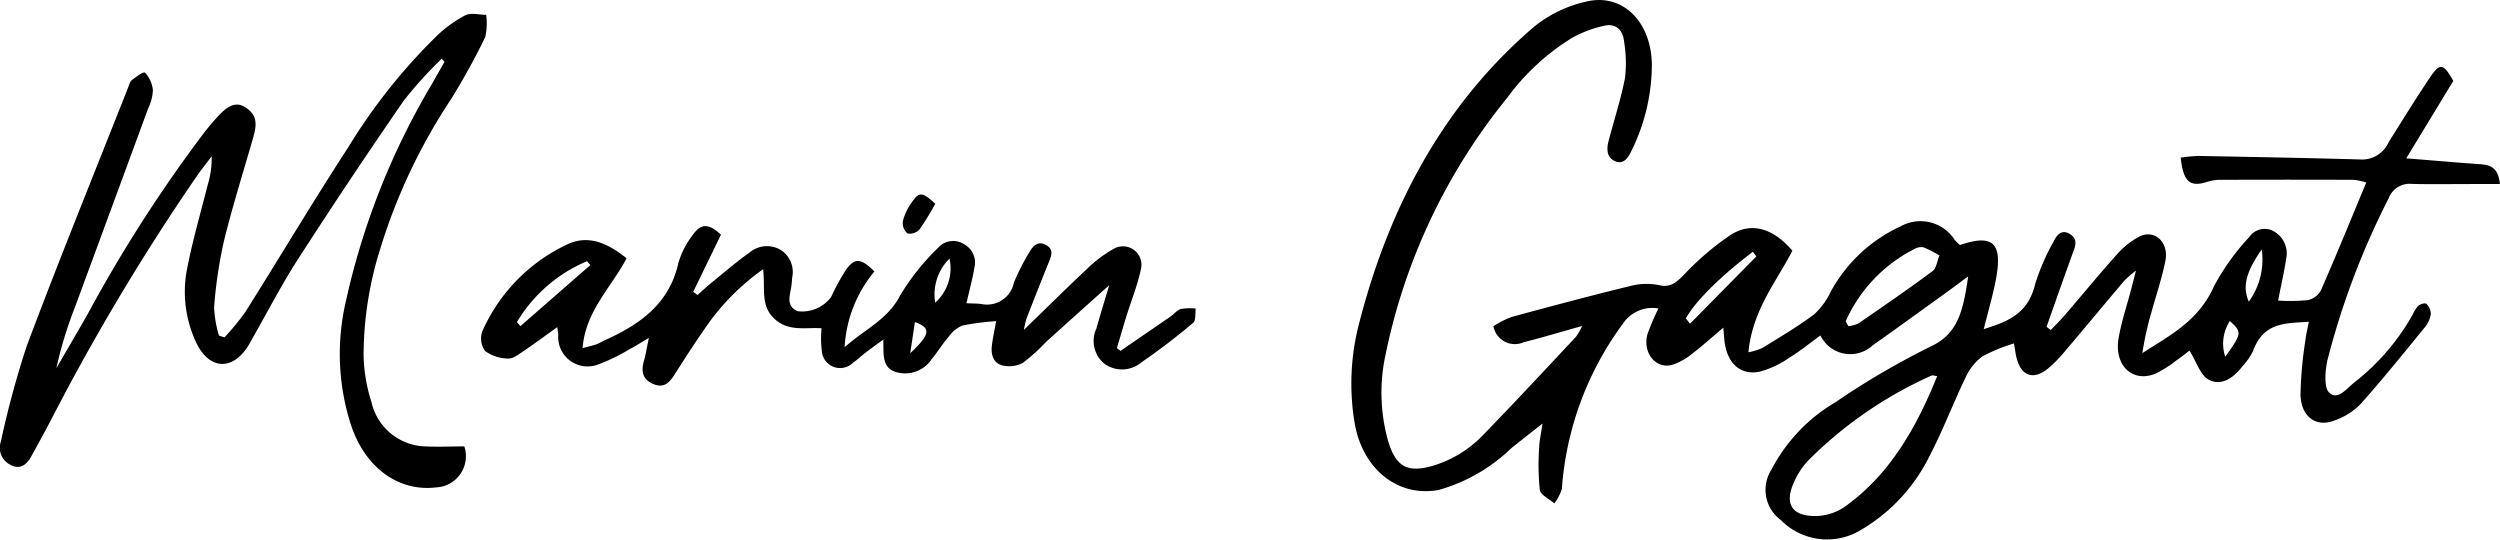
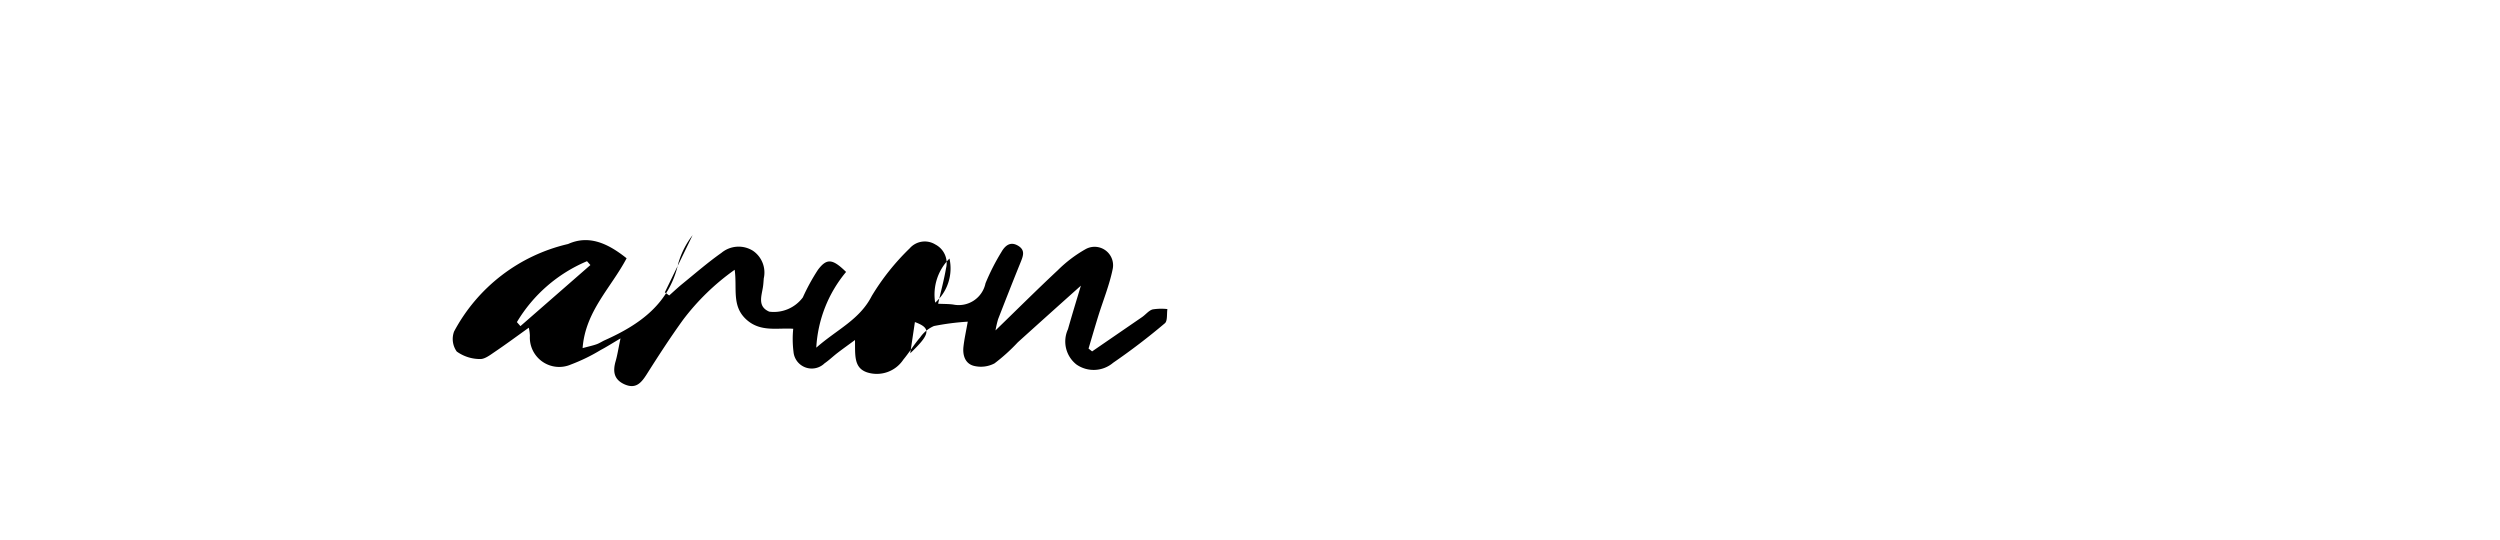
<svg xmlns="http://www.w3.org/2000/svg" width="147.761" height="31.887" viewBox="0 0 147.761 31.887">
-   <path d="M2875,977.361a2.081,2.081,0,0,0-2.05.831,18.674,18.674,0,0,0-3.659,9.83,2.662,2.662,0,0,1-.446.859c-.3-.266-.81-.49-.858-.807a14.4,14.4,0,0,1-.036-2.511c.009-.367.1-.732.195-1.4-.738.582-1.293,1.016-1.844,1.456a10.106,10.106,0,0,1-4.293,2.468c-2.391.447-4.485-1.211-4.961-3.93a14.052,14.052,0,0,1,.284-6.007c1.828-7.08,5.148-13.039,10.353-17.471a7.506,7.506,0,0,1,3.01-1.447c2.15-.542,3.864,1.148,3.914,3.661a11.512,11.512,0,0,1-1.226,5.193c-.212.451-.5.78-.969.562s-.489-.7-.364-1.179c.326-1.252.734-2.481.976-3.753a7.691,7.691,0,0,0-.055-2.112c-.076-.789-.564-1.1-1.185-.952a7.169,7.169,0,0,0-1.869.7,13.577,13.577,0,0,0-3.85,3.55,35.207,35.207,0,0,0-7.192,15.172,10.55,10.55,0,0,0,.147,5.122c.446,1.491,1.112,1.859,2.473,1.51a6.8,6.8,0,0,0,3.191-1.92c1.835-1.885,3.629-3.823,5.434-5.746a4.141,4.141,0,0,0,.371-.645c-1.262.354-2.352.683-3.452.96a1.286,1.286,0,0,1-1.793-.948,5.886,5.886,0,0,1,1.058-.539c2.323-.632,4.649-1.254,6.985-1.823a3.8,3.8,0,0,1,1.752-.062c.7.17,1.051-.2,1.517-.668a16.358,16.358,0,0,1,2.726-2.313c1.235-.776,2.516-.364,3.633.947-.963,1.854-2.359,3.512-2.6,6a3.729,3.729,0,0,0,.818-.25c1.036-.641,2.087-1.258,3.071-1.993a4.369,4.369,0,0,0,.976-1.335,8.944,8.944,0,0,1,4.121-3.858,2.4,2.4,0,0,1,3.2.788,2.714,2.714,0,0,0,.317.309c2.04-.693,2.58-.082,2.066,2.329-.179.843-.416,1.671-.662,2.644,1.435-.454,2.624-.9,3.044-2.675a12.92,12.92,0,0,1,1.077-2.485c.206-.432.5-.764.985-.453.506.327.287.756.127,1.2-.516,1.421-1.014,2.85-1.52,4.276l.253.189c.282-.3.575-.586.844-.9,1.033-1.2,2.042-2.433,3.1-3.609a4.644,4.644,0,0,1,1.261-1c.905-.477,1.782.3,1.569,1.408-.2,1.025-.542,2.012-.817,3.017A18.77,18.77,0,0,0,2903.6,980c1.623-1.054,3.312-1.881,4.238-3.958a13.643,13.643,0,0,1,2.086-2.907,1.1,1.1,0,0,1,1.52-.29,1.493,1.493,0,0,1,.651,1.6c-.113.786-.3,1.558-.47,2.449a11.048,11.048,0,0,0,1.763-.027,1.168,1.168,0,0,0,.774-.593c.906-2.068,1.76-4.167,2.673-6.359a3.842,3.842,0,0,0-.738-.157q-3.918-.016-7.837,0a2.461,2.461,0,0,0-.761.1c-1.074.357-1.473.055-1.632-1.412a9.4,9.4,0,0,1,1.052-.1c3.235.06,6.47.12,9.705.212a1.722,1.722,0,0,0,1.534-1.027c.818-1.3,1.624-2.612,2.48-3.879.556-.823.777-.758,1.34.259l-2.78,4.576c1.579.127,2.953.246,4.328.345.576.041,1.1.13,1.21,1.174h-1.669c-1.177,0-2.355.021-3.532-.007a1.318,1.318,0,0,0-1.369.833,46.276,46.276,0,0,0-3.633,9.61c-.126.6-.2,1.558.087,1.866.51.54,1.055-.22,1.514-.579a13.385,13.385,0,0,0,3.46-4.034,1.677,1.677,0,0,1,.325-.5c.129-.1.393-.181.478-.1a.844.844,0,0,1,.252.606,1.647,1.647,0,0,1-.351.772c-1.255,1.534-2.5,3.083-3.812,4.549a3.986,3.986,0,0,1-1.531.96c-1.083.423-1.968-.208-2.008-1.525a23.885,23.885,0,0,1,.295-3.249c.035-.322.116-.637.2-1.06-1.361.093-2.667,0-3.3,1.729a3.657,3.657,0,0,1-.615.887c-.55.72-1.273,1.219-2.04.785-.455-.258-.689-1.03-1.1-1.7-.148.113-.464.372-.8.6a6.57,6.57,0,0,1-1.248.781c-1.346.52-2.417-.524-2.142-2.116.171-.988.494-1.941.748-2.909.073-.278.143-.556.278-1.083a6.63,6.63,0,0,0-.677.584c-1.18,1.392-2.345,2.8-3.526,4.191a7.877,7.877,0,0,1-.988,1.007c-.943.768-1.694.413-1.92-.876-.028-.16-.052-.321-.1-.6a9.957,9.957,0,0,0-1.882.776,3.212,3.212,0,0,0-.989,1.26c-.731,1.511-1.33,3.11-2.105,4.588a10.358,10.358,0,0,1-4.035,4.379,3.839,3.839,0,0,1-4.766-.563,2.215,2.215,0,0,1-.553-2.988,9.918,9.918,0,0,1,3.774-3.974,46.6,46.6,0,0,1,5.7-3.331c1.584-.755,1.864-2.167,2.151-4.11-.548.4-.89.662-1.237.912-1.462,1.052-2.919,2.115-4.391,3.15a1.96,1.96,0,0,1-3.106-.569c-.629.454-1.222.937-1.859,1.327a5.727,5.727,0,0,1-1.715.809c-1.184.249-1.978-.529-2.106-1.9-.018-.193-.033-.387-.059-.7-.672.568-1.243,1.09-1.85,1.548a3.609,3.609,0,0,1-1.181.654c-.976.258-1.758-.739-1.45-1.824A13.9,13.9,0,0,1,2875,977.361Zm16.475,4c-.189-.025-.269-.065-.324-.039a24.316,24.316,0,0,0-7.33,5.055,4.568,4.568,0,0,0-.838,1.315c-.491,1.124-.15,1.8.92,1.919a3.125,3.125,0,0,0,2.295-.668C2888.674,987.109,2890.229,984.453,2891.475,981.358Zm-5.41-3.238.16.285a1.88,1.88,0,0,0,.6-.167c1.471-1.012,2.943-2.025,4.383-3.093.215-.159.268-.606.4-.92a7.108,7.108,0,0,0-.93-.477.751.751,0,0,0-.535.088A8.811,8.811,0,0,0,2886.065,978.12Zm-5.278-3.839-.208-.273s-2.971,2.188-3.96,3.934l.244.32Zm29.868-.411c-.943,1.348-1.148,2.212-.762,3.082A4.212,4.212,0,0,0,2910.655,973.869Zm-1.886,4.235a2.453,2.453,0,0,0-.269,2.107C2909.49,978.83,2909.5,978.764,2908.768,978.1Z" transform="translate(-2776.978 -959.129)" />
-   <path d="M2684.359,997.843c-.921,1.748-2.438,3.132-2.6,5.31.368-.1.6-.148.826-.228.172-.061.326-.168.494-.243,2.069-.927,3.8-2.149,4.338-4.551a4.98,4.98,0,0,1,.843-1.654c.5-.717.955-.694,1.676-.029l-1.641,3.379.257.186c.253-.225.5-.459.761-.672.768-.623,1.515-1.275,2.322-1.843a1.592,1.592,0,0,1,1.863-.13,1.557,1.557,0,0,1,.644,1.635c-.014.182-.024.366-.054.546-.089.535-.309,1.128.381,1.421a2.136,2.136,0,0,0,1.981-.841,12.156,12.156,0,0,1,.892-1.63c.524-.7.865-.661,1.665.123a7.619,7.619,0,0,0-1.761,4.476c1.238-1.09,2.56-1.646,3.281-3.06a13.864,13.864,0,0,1,2.239-2.81,1.184,1.184,0,0,1,1.52-.227,1.239,1.239,0,0,1,.629,1.4c-.116.68-.3,1.349-.468,2.1.342.017.627.009.9.049a1.616,1.616,0,0,0,1.9-1.256,12.956,12.956,0,0,1,.945-1.856c.212-.367.525-.649,1-.354.418.262.277.6.132.964-.454,1.117-.894,2.24-1.331,3.363a5.686,5.686,0,0,0-.154.667c1.314-1.275,2.477-2.433,3.676-3.552a7.682,7.682,0,0,1,1.652-1.253,1.092,1.092,0,0,1,1.592,1.206c-.192.925-.553,1.815-.838,2.722-.2.647-.39,1.3-.583,1.95l.211.167q1.479-1.015,2.957-2.031c.211-.146.388-.382.618-.45a3.237,3.237,0,0,1,.875-.02c-.045.287.016.7-.152.84a38.3,38.3,0,0,1-3.058,2.335,1.777,1.777,0,0,1-2.167.1,1.729,1.729,0,0,1-.5-2.085c.273-.968.571-1.929.763-2.574-1.119,1-2.425,2.171-3.725,3.345a10.868,10.868,0,0,1-1.38,1.248,1.728,1.728,0,0,1-1.209.15c-.527-.129-.686-.63-.625-1.147.053-.46.155-.914.253-1.468a14.9,14.9,0,0,0-2,.258,1.943,1.943,0,0,0-.815.673c-.357.415-.643.891-.993,1.312a1.881,1.881,0,0,1-2.141.754c-.8-.268-.7-1.024-.716-1.913-.438.322-.738.535-1.029.759-.262.2-.5.434-.772.62a1.082,1.082,0,0,1-1.833-.677,6.087,6.087,0,0,1-.017-1.366c-.936-.067-1.937.217-2.779-.554-.87-.8-.527-1.822-.681-2.933a13.807,13.807,0,0,0-3.06,2.969c-.75,1.039-1.448,2.116-2.134,3.2-.325.512-.647.9-1.321.6-.635-.287-.693-.776-.519-1.373.1-.342.151-.7.286-1.34-.523.307-.834.509-1.161.679a10.6,10.6,0,0,1-1.771.864,1.736,1.736,0,0,1-2.424-1.7,2.833,2.833,0,0,0-.064-.476c-.718.513-1.361.99-2.024,1.437-.269.182-.592.435-.873.415a2.354,2.354,0,0,1-1.363-.444,1.275,1.275,0,0,1-.157-1.183A10.255,10.255,0,0,1,2680.9,997C2682.131,996.446,2683.251,996.958,2684.359,997.843Zm-2.14.4-.2-.227a8.8,8.8,0,0,0-4.144,3.6l.209.237Zm21.224-.384a3,3,0,0,0-.846,2.608A2.711,2.711,0,0,0,2703.443,997.859Zm-2.32,5.6c1.2-1.145,1.245-1.487.276-1.846Z" transform="translate(-2647.324 -982.578)" />
-   <path d="M2609.681,981.028a14.852,14.852,0,0,0,1.238-1.51c2.031-3.224,3.988-6.514,6.061-9.7a34.034,34.034,0,0,1,5.25-6.611,7.43,7.43,0,0,1,1.681-1.216c.353-.174.821-.029,1.237-.028a3.633,3.633,0,0,1-.056,1.318,40.237,40.237,0,0,1-2.029,3.683,33.889,33.889,0,0,0-4.16,8.781,21.116,21.116,0,0,0-1,6.318,9.618,9.618,0,0,0,.461,2.771,3.371,3.371,0,0,0,3,2.627c.837.049,1.677.009,2.494.009a1.845,1.845,0,0,1-1.663,2.423c-2.226.27-4.2-1.163-5.036-3.688a13.685,13.685,0,0,1-.4-6.859,43.3,43.3,0,0,1,5.2-13.323c.238-.429.485-.852.728-1.277l-.162-.193a24.083,24.083,0,0,0-2.246,2.481q-3.192,4.62-6.249,9.366c-.975,1.51-1.813,3.141-2.713,4.717-.1.179-.2.366-.312.533-.93,1.355-2.228,1.243-2.968-.264a7.015,7.015,0,0,1-.546-4.508c.32-1.632.786-3.225,1.191-4.834a5.5,5.5,0,0,0,.245-1.722c-.271.359-.552.71-.814,1.078a132.448,132.448,0,0,0-8.676,14.492c-.389.732-.781,1.462-1.183,2.183-.295.529-.693.775-1.224.483a1.12,1.12,0,0,1-.566-1.371,55.748,55.748,0,0,1,1.532-5.657c1.926-5.125,3.982-10.183,5.988-15.266.062-.156.111-.359.219-.441.255-.191.691-.531.79-.435a1.759,1.759,0,0,1,.458,1.043,2.894,2.894,0,0,1-.294,1.1q-2.159,5.878-4.328,11.75a23.62,23.62,0,0,0-1.082,3.566c.616-1.063,1.236-2.123,1.846-3.191a84.3,84.3,0,0,1,6.891-10.735,13.449,13.449,0,0,1,.938-1.091c.659-.668,1.129-.72,1.678-.268.59.485.437,1.1.255,1.738-.575,2-1.2,3.983-1.7,6.011a26.777,26.777,0,0,0-.585,3.927,6.605,6.605,0,0,0,.286,1.682Z" transform="translate(-2596.414 -961.086)" />
-   <path d="M2755.067,993.1a15.162,15.162,0,0,1-.934,1.523.781.781,0,0,1-.709.233.818.818,0,0,1-.275-.715,3.161,3.161,0,0,1,.5-1.077C2754.108,992.377,2754.281,992.384,2755.067,993.1Z" transform="translate(-2699.788 -981.059)" />
+   <path d="M2684.359,997.843c-.921,1.748-2.438,3.132-2.6,5.31.368-.1.6-.148.826-.228.172-.061.326-.168.494-.243,2.069-.927,3.8-2.149,4.338-4.551a4.98,4.98,0,0,1,.843-1.654l-1.641,3.379.257.186c.253-.225.5-.459.761-.672.768-.623,1.515-1.275,2.322-1.843a1.592,1.592,0,0,1,1.863-.13,1.557,1.557,0,0,1,.644,1.635c-.014.182-.024.366-.054.546-.089.535-.309,1.128.381,1.421a2.136,2.136,0,0,0,1.981-.841,12.156,12.156,0,0,1,.892-1.63c.524-.7.865-.661,1.665.123a7.619,7.619,0,0,0-1.761,4.476c1.238-1.09,2.56-1.646,3.281-3.06a13.864,13.864,0,0,1,2.239-2.81,1.184,1.184,0,0,1,1.52-.227,1.239,1.239,0,0,1,.629,1.4c-.116.68-.3,1.349-.468,2.1.342.017.627.009.9.049a1.616,1.616,0,0,0,1.9-1.256,12.956,12.956,0,0,1,.945-1.856c.212-.367.525-.649,1-.354.418.262.277.6.132.964-.454,1.117-.894,2.24-1.331,3.363a5.686,5.686,0,0,0-.154.667c1.314-1.275,2.477-2.433,3.676-3.552a7.682,7.682,0,0,1,1.652-1.253,1.092,1.092,0,0,1,1.592,1.206c-.192.925-.553,1.815-.838,2.722-.2.647-.39,1.3-.583,1.95l.211.167q1.479-1.015,2.957-2.031c.211-.146.388-.382.618-.45a3.237,3.237,0,0,1,.875-.02c-.045.287.016.7-.152.84a38.3,38.3,0,0,1-3.058,2.335,1.777,1.777,0,0,1-2.167.1,1.729,1.729,0,0,1-.5-2.085c.273-.968.571-1.929.763-2.574-1.119,1-2.425,2.171-3.725,3.345a10.868,10.868,0,0,1-1.38,1.248,1.728,1.728,0,0,1-1.209.15c-.527-.129-.686-.63-.625-1.147.053-.46.155-.914.253-1.468a14.9,14.9,0,0,0-2,.258,1.943,1.943,0,0,0-.815.673c-.357.415-.643.891-.993,1.312a1.881,1.881,0,0,1-2.141.754c-.8-.268-.7-1.024-.716-1.913-.438.322-.738.535-1.029.759-.262.2-.5.434-.772.62a1.082,1.082,0,0,1-1.833-.677,6.087,6.087,0,0,1-.017-1.366c-.936-.067-1.937.217-2.779-.554-.87-.8-.527-1.822-.681-2.933a13.807,13.807,0,0,0-3.06,2.969c-.75,1.039-1.448,2.116-2.134,3.2-.325.512-.647.9-1.321.6-.635-.287-.693-.776-.519-1.373.1-.342.151-.7.286-1.34-.523.307-.834.509-1.161.679a10.6,10.6,0,0,1-1.771.864,1.736,1.736,0,0,1-2.424-1.7,2.833,2.833,0,0,0-.064-.476c-.718.513-1.361.99-2.024,1.437-.269.182-.592.435-.873.415a2.354,2.354,0,0,1-1.363-.444,1.275,1.275,0,0,1-.157-1.183A10.255,10.255,0,0,1,2680.9,997C2682.131,996.446,2683.251,996.958,2684.359,997.843Zm-2.14.4-.2-.227a8.8,8.8,0,0,0-4.144,3.6l.209.237Zm21.224-.384a3,3,0,0,0-.846,2.608A2.711,2.711,0,0,0,2703.443,997.859Zm-2.32,5.6c1.2-1.145,1.245-1.487.276-1.846Z" transform="translate(-2647.324 -982.578)" />
</svg>